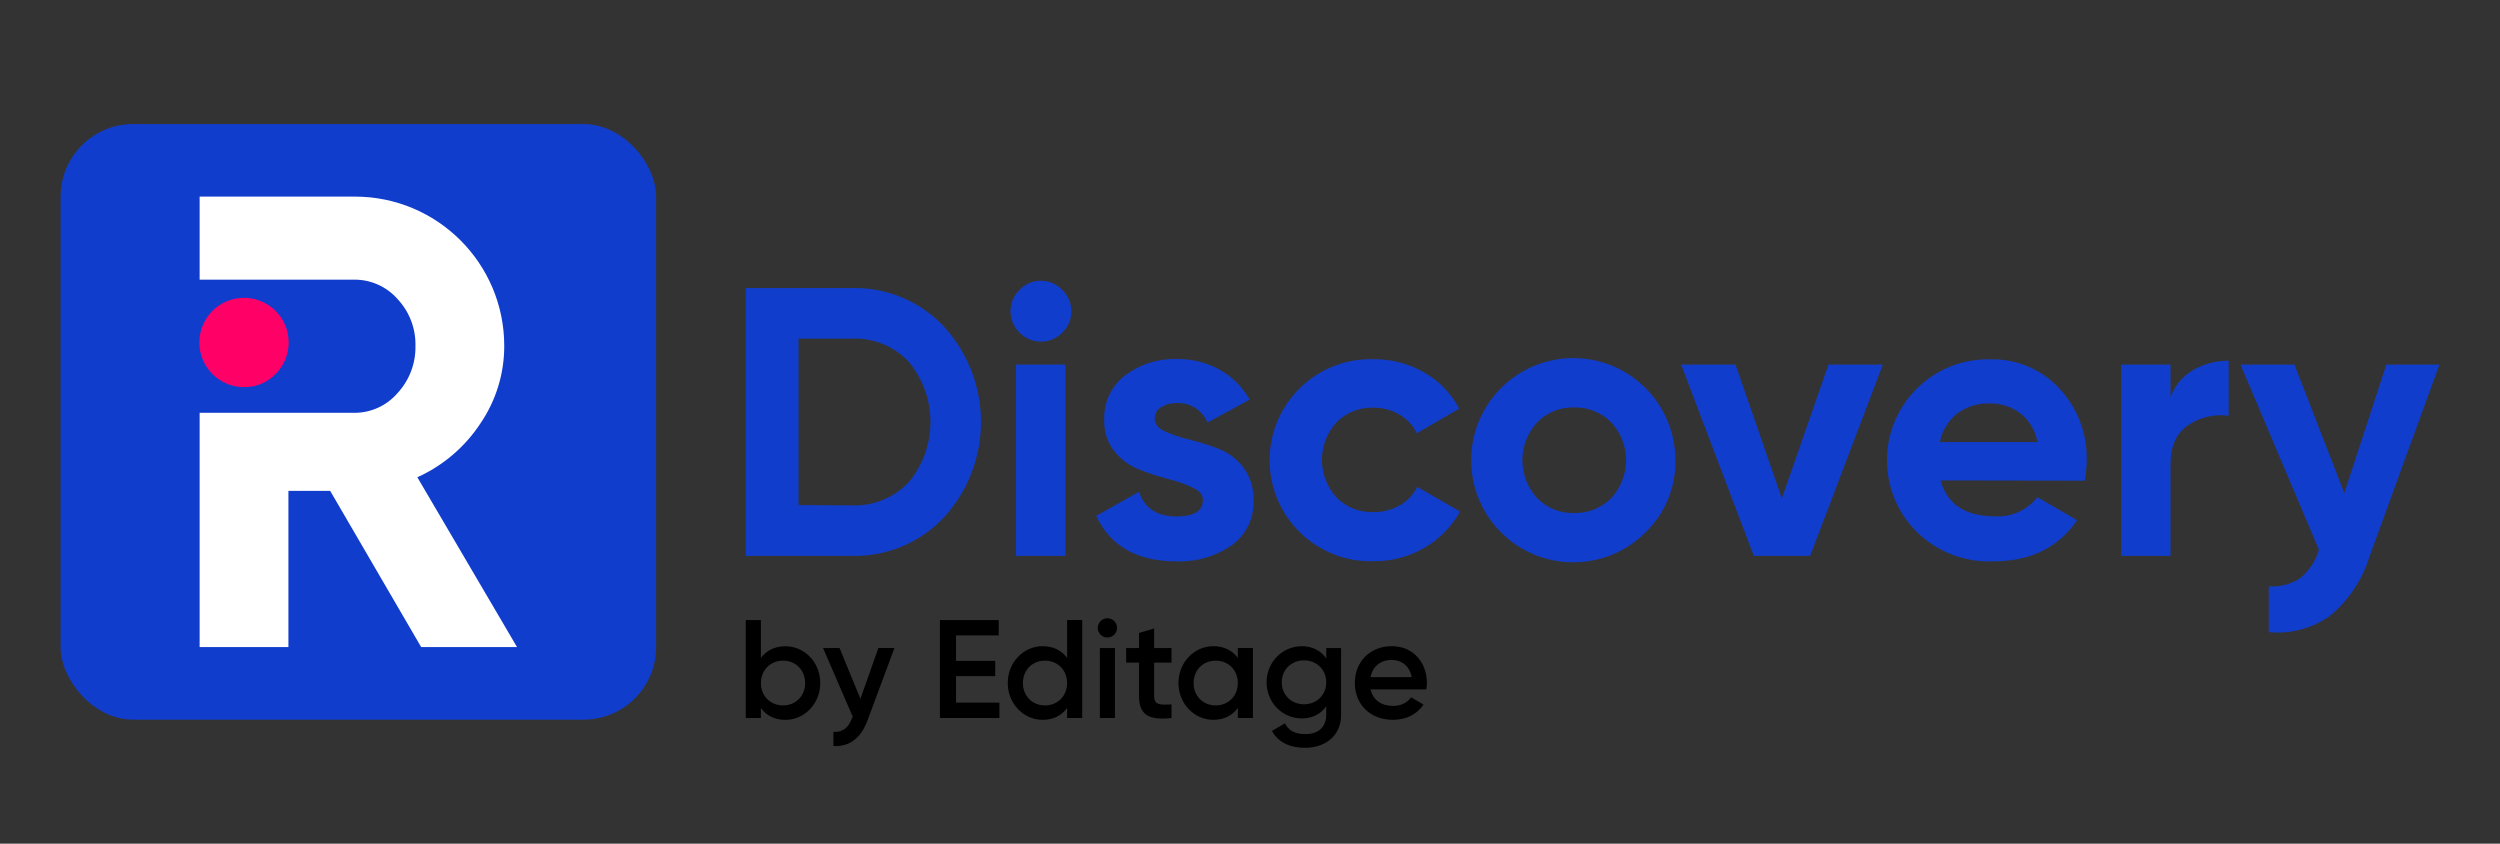
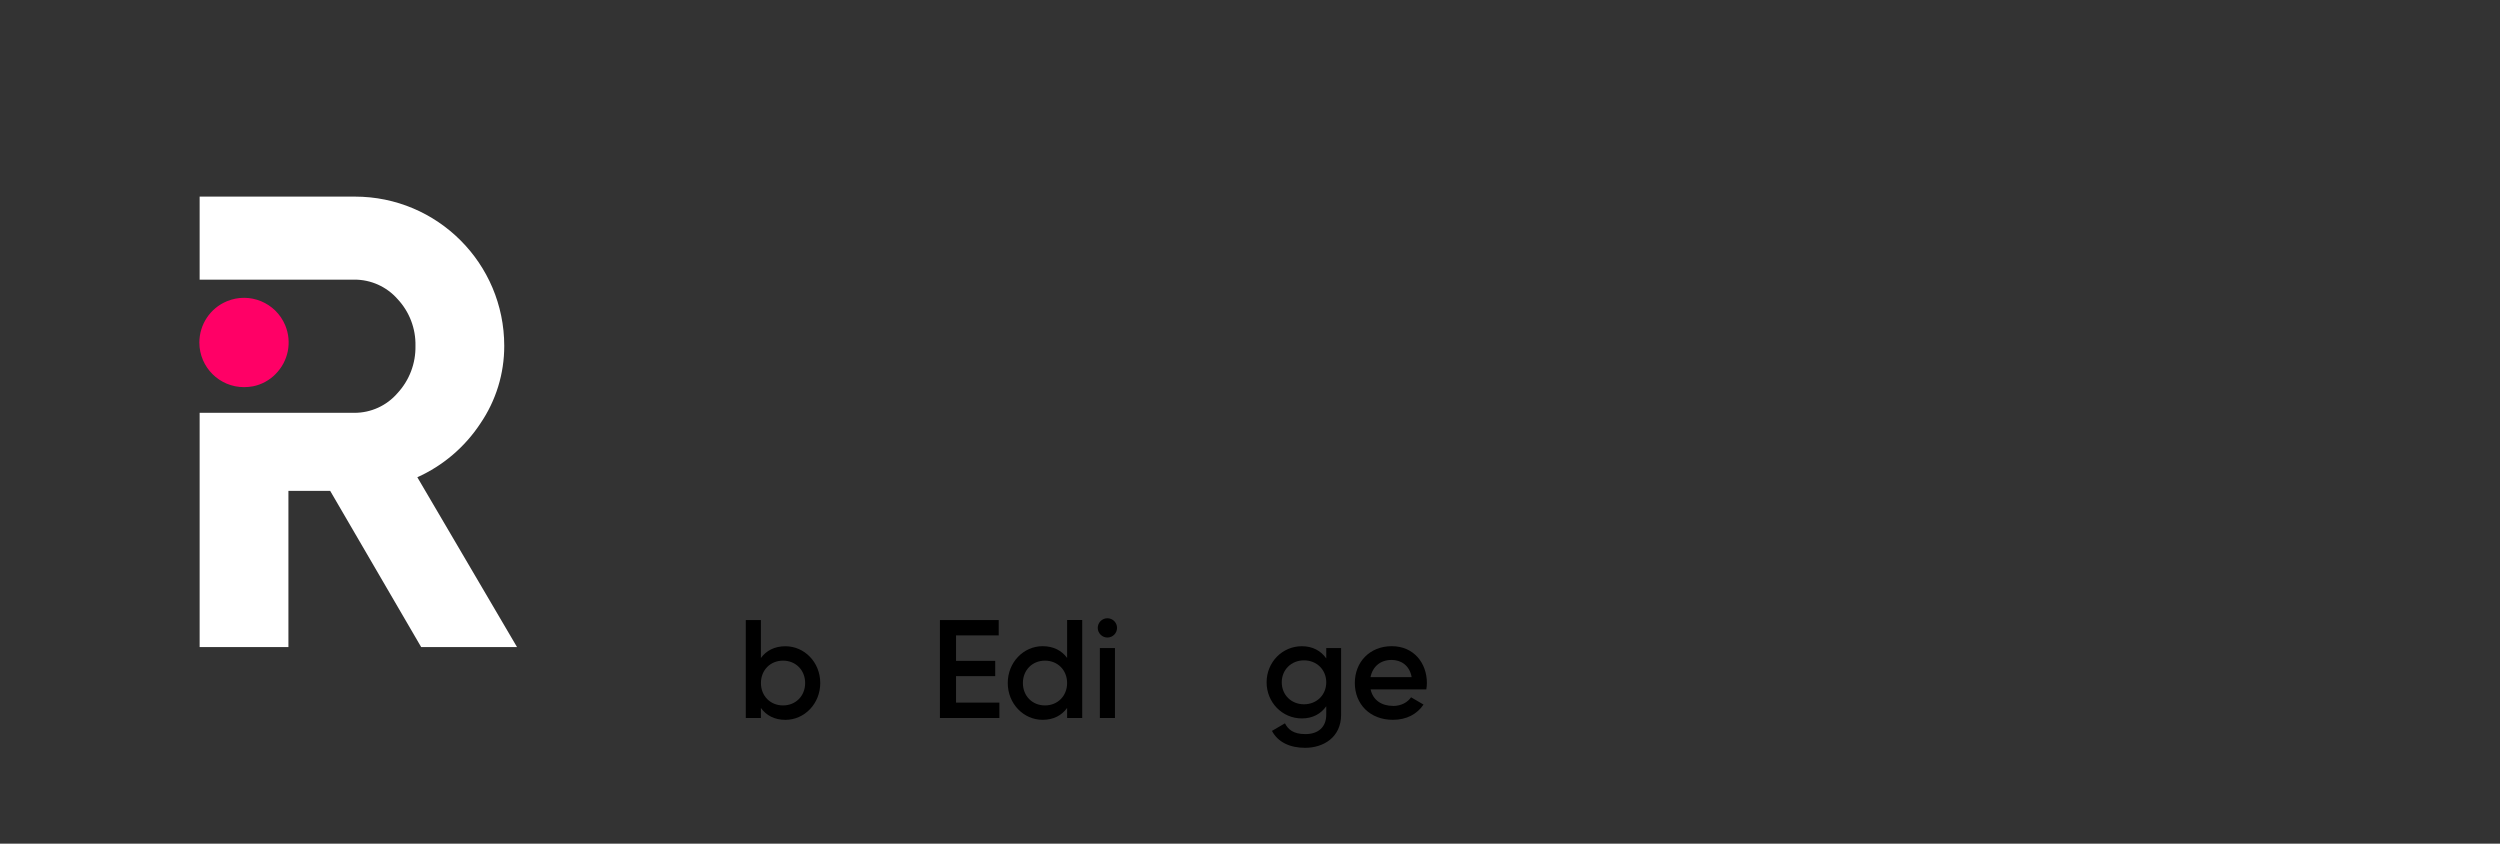
<svg xmlns="http://www.w3.org/2000/svg" id="Layer_1" data-name="Layer 1" viewBox="0 0 700 236.23">
  <rect x="0" y="0" width="700" height="236.23" fill="#333333" stroke="none" />
  <defs>
    <style>
      .cls-1 {
        fill: #113dcd;
      }

      .cls-1, .cls-2, .cls-3, .cls-4 {
        stroke-width: 0px;
      }

      .cls-2 {
        fill: #000;
      }

      .cls-3 {
        fill: #f06;
      }

      .cls-4 {
        fill: #fff;
      }
    </style>
  </defs>
  <g>
    <g>
-       <path class="cls-1" d="M238.58,80.66c9.74-.23,19.11,3.71,25.76,10.82,13.78,15.11,13.78,38.23,0,53.34-6.65,7.12-16.02,11.06-25.76,10.82h-29.77v-74.98h29.77ZM238.58,141.51c5.98.23,11.76-2.14,15.86-6.49,8.13-9.77,8.13-23.95,0-33.73-4.1-4.35-9.89-6.72-15.86-6.49h-14.99v46.62s14.99.09,14.99.09ZM291.39,95.65c-4.64-.06-8.39-3.81-8.45-8.45-.02-2.26.89-4.43,2.51-6.01,1.54-1.65,3.69-2.58,5.94-2.58,2.29-.02,4.49.91,6.05,2.58,1.63,1.58,2.54,3.74,2.53,6.01.01,2.24-.9,4.39-2.53,5.94-1.58,1.64-3.78,2.55-6.05,2.51h0ZM284.48,155.64v-53.55h13.81v53.55h-13.81ZM323.32,117.29c0,1.43.94,2.6,2.83,3.5,2.22.98,4.54,1.75,6.91,2.3,2.77.69,5.49,1.55,8.15,2.58,2.74,1.05,5.13,2.85,6.91,5.18,1.98,2.65,2.98,5.9,2.85,9.21.24,5-2.09,9.78-6.17,12.68-4.52,3.09-9.91,4.65-15.38,4.44-11,0-18.5-4.24-22.49-12.73l11.99-6.75c1.54,4.6,5.03,6.91,10.5,6.91,4.93,0,7.39-1.54,7.39-4.6,0-1.43-.94-2.6-2.83-3.48-2.22-1.02-4.53-1.83-6.91-2.42-2.77-.73-5.49-1.63-8.15-2.67-2.7-1.07-5.08-2.83-6.91-5.09-1.94-2.49-2.95-5.59-2.83-8.75-.2-4.86,1.97-9.51,5.82-12.48,4.18-3.14,9.3-4.76,14.53-4.6,4.15-.05,8.24.97,11.88,2.95,3.56,1.95,6.5,4.87,8.47,8.43l-11.79,6.42c-1.41-3.45-4.84-5.64-8.56-5.46-1.57-.06-3.11.35-4.44,1.17-1.13.68-1.81,1.92-1.77,3.25h0ZM384.6,157.14c-15.62.45-28.64-11.85-29.09-27.47-.45-15.62,11.85-28.64,27.47-29.09.54-.02,1.08-.02,1.61,0,5-.05,9.92,1.25,14.25,3.75,4.14,2.36,7.52,5.86,9.74,10.08l-11.88,6.91c-1.06-2.2-2.76-4.03-4.88-5.25-2.23-1.3-4.77-1.97-7.34-1.93-3.86-.12-7.59,1.39-10.29,4.14-5.4,5.96-5.4,15.04,0,20.99,2.7,2.75,6.44,4.24,10.29,4.12,2.61.05,5.19-.6,7.46-1.89,2.12-1.18,3.81-2.99,4.86-5.18l12.02,6.91c-2.35,4.21-5.79,7.71-9.97,10.13-4.32,2.53-9.25,3.83-14.25,3.78h0ZM460.87,148.94c-11.09,11.24-29.19,11.36-40.43.27-11.24-11.09-11.36-29.19-.27-40.43,11.09-11.24,29.19-11.36,40.43-.27,5.45,5.37,8.51,12.71,8.51,20.36.13,7.54-2.85,14.8-8.24,20.07ZM430.39,139.48c2.72,2.77,6.46,4.28,10.34,4.17,3.89.1,7.66-1.4,10.41-4.17,5.55-5.99,5.55-15.24,0-21.23-2.75-2.76-6.51-4.27-10.41-4.17-3.88-.11-7.62,1.4-10.34,4.17-5.5,6.01-5.5,15.22,0,21.23h0ZM511.97,102.09h15.22l-20.35,53.55h-15.77l-20.35-53.55h15.22l12.98,37.48,13.05-37.48ZM543.35,134.51c1.86,6.69,6.9,10.04,15.12,10.06,4.64.3,9.13-1.71,11.99-5.36l11.14,6.45c-5.29,7.67-13.08,11.51-23.37,11.51-7.91.37-15.62-2.54-21.32-8.03-11.19-10.89-11.44-28.78-.55-39.98,5.45-5.61,12.99-8.7,20.81-8.55,7.35-.21,14.43,2.76,19.43,8.15,5.11,5.44,7.87,12.68,7.67,20.14-.01,1.91-.19,3.81-.53,5.69l-40.4-.07h0ZM543.14,123.78h27.33c-.54-3.23-2.28-6.14-4.88-8.13-2.43-1.79-5.38-2.74-8.4-2.69-3.31-.13-6.56.88-9.21,2.85-2.51,2.01-4.23,4.85-4.83,8.01v-.05ZM607.74,111.3c1.13-3.25,3.4-5.99,6.38-7.71,3.01-1.73,6.43-2.62,9.9-2.58v15.42c-3.95-.57-7.97.35-11.28,2.58-3.33,2.21-5,5.89-5,11.03v25.6h-13.81v-53.55h13.81v9.21h0ZM668.17,102.09h14.87l-19.54,53.64c-2,6.51-5.85,12.3-11.07,16.67-4.98,3.56-11.08,5.2-17.17,4.6v-12.85c3.12.26,6.24-.55,8.84-2.3,2.48-2.07,4.29-4.82,5.2-7.92l-21.96-51.84h15.1l13.97,35.98,11.76-35.98Z" />
-       <rect class="cls-1" x="16.96" y="34.74" width="166.76" height="166.76" rx="20.33" ry="20.33" />
-     </g>
+       </g>
    <path class="cls-4" d="M116.85,133.63c7.2-3.24,13.32-8.46,17.66-15.06,4.37-6.4,6.69-13.96,6.68-21.71,0-23.09-18.72-41.81-41.81-41.81-.06,0-.12,0-.18,0h-43.3v23.25h43.3c4.62-.03,9.03,1.94,12.09,5.41,3.34,3.55,5.15,8.27,5.04,13.14.1,4.9-1.71,9.64-5.04,13.24-3.03,3.51-7.45,5.52-12.09,5.5h-43.3v65.59h24.86v-43.74h11.69l25.48,43.74h26.84l-27.92-47.56Z" />
    <path class="cls-3" d="M77.16,104.74c-1.72,1.75-3.92,2.95-6.33,3.43-.82.15-1.65.23-2.49.23-6.9.01-12.51-5.58-12.52-12.48,0-5.06,3.03-9.63,7.71-11.57,6.38-2.65,13.69.38,16.34,6.75,1.94,4.67.87,10.05-2.71,13.63Z" />
  </g>
  <g>
    <path class="cls-2" d="M229.67,191.25c0,5.8-4.43,10.31-9.76,10.31-3.06,0-5.37-1.25-6.86-3.33v2.82h-4.23v-27.43h4.23v10.62c1.49-2.04,3.8-3.29,6.86-3.29,5.33,0,9.76,4.47,9.76,10.31ZM225.44,191.25c0-3.64-2.66-6.27-6.19-6.27s-6.19,2.62-6.19,6.27,2.66,6.27,6.19,6.27,6.19-2.63,6.19-6.27Z" />
-     <path class="cls-2" d="M250.44,181.45l-7.52,20.22c-1.84,4.98-5.06,7.48-9.56,7.21v-3.96c2.74.16,4.23-1.25,5.21-3.84l.2-.39-8.31-19.24h4.62l5.84,14.22,5.02-14.22h4.51Z" />
    <path class="cls-2" d="M279.83,196.73v4.31h-16.65v-27.43h16.46v4.31h-11.95v7.13h10.97v4.27h-10.97v7.41h12.15Z" />
    <path class="cls-2" d="M303.02,173.61v27.43h-4.23v-2.82c-1.49,2.08-3.8,3.33-6.86,3.33-5.33,0-9.76-4.51-9.76-10.31s4.43-10.31,9.76-10.31c3.06,0,5.37,1.25,6.86,3.29v-10.62h4.23ZM298.79,191.25c0-3.64-2.66-6.27-6.19-6.27s-6.19,2.62-6.19,6.27,2.66,6.27,6.19,6.27,6.19-2.63,6.19-6.27Z" />
    <path class="cls-2" d="M307.37,175.81c0-1.49,1.21-2.7,2.7-2.7s2.7,1.21,2.7,2.7-1.21,2.7-2.7,2.7-2.7-1.25-2.7-2.7ZM307.96,181.45h4.23v19.59h-4.23v-19.59Z" />
-     <path class="cls-2" d="M323.16,185.52v9.4c0,2.51,1.65,2.47,4.86,2.31v3.8c-6.5.78-9.09-1.02-9.09-6.11v-9.4h-3.6v-4.07h3.6v-4.23l4.23-1.25v5.49h4.86v4.07h-4.86Z" />
-     <path class="cls-2" d="M350.82,181.45v19.59h-4.23v-2.82c-1.49,2.08-3.8,3.33-6.86,3.33-5.33,0-9.76-4.51-9.76-10.31s4.43-10.31,9.76-10.31c3.06,0,5.37,1.25,6.86,3.29v-2.78h4.23ZM346.59,191.25c0-3.64-2.66-6.27-6.19-6.27s-6.19,2.62-6.19,6.27,2.66,6.27,6.19,6.27,6.19-2.63,6.19-6.27Z" />
    <path class="cls-2" d="M375.51,181.45v18.69c0,6.31-4.94,9.25-10.07,9.25-4.31,0-7.64-1.61-9.29-4.74l3.64-2.12c.86,1.68,2.31,3.02,5.72,3.02,3.64,0,5.84-2,5.84-5.41v-2.39c-1.49,2.12-3.8,3.41-6.82,3.41-5.53,0-9.88-4.51-9.88-10.11s4.35-10.11,9.88-10.11c3.02,0,5.33,1.29,6.82,3.41v-2.9h4.15ZM371.35,191.05c0-3.53-2.67-6.15-6.23-6.15s-6.23,2.63-6.23,6.15,2.66,6.15,6.23,6.15,6.23-2.63,6.23-6.15Z" />
    <path class="cls-2" d="M390.04,197.67c2.35,0,4.12-1.06,5.06-2.43l3.49,2.04c-1.8,2.66-4.74,4.27-8.58,4.27-6.46,0-10.66-4.43-10.66-10.31s4.19-10.31,10.34-10.31,9.84,4.7,9.84,10.34c0,.59-.08,1.21-.16,1.76h-15.6c.67,3.06,3.13,4.62,6.27,4.62ZM395.26,189.6c-.59-3.37-3.06-4.82-5.6-4.82-3.17,0-5.33,1.88-5.92,4.82h11.52Z" />
  </g>
</svg>